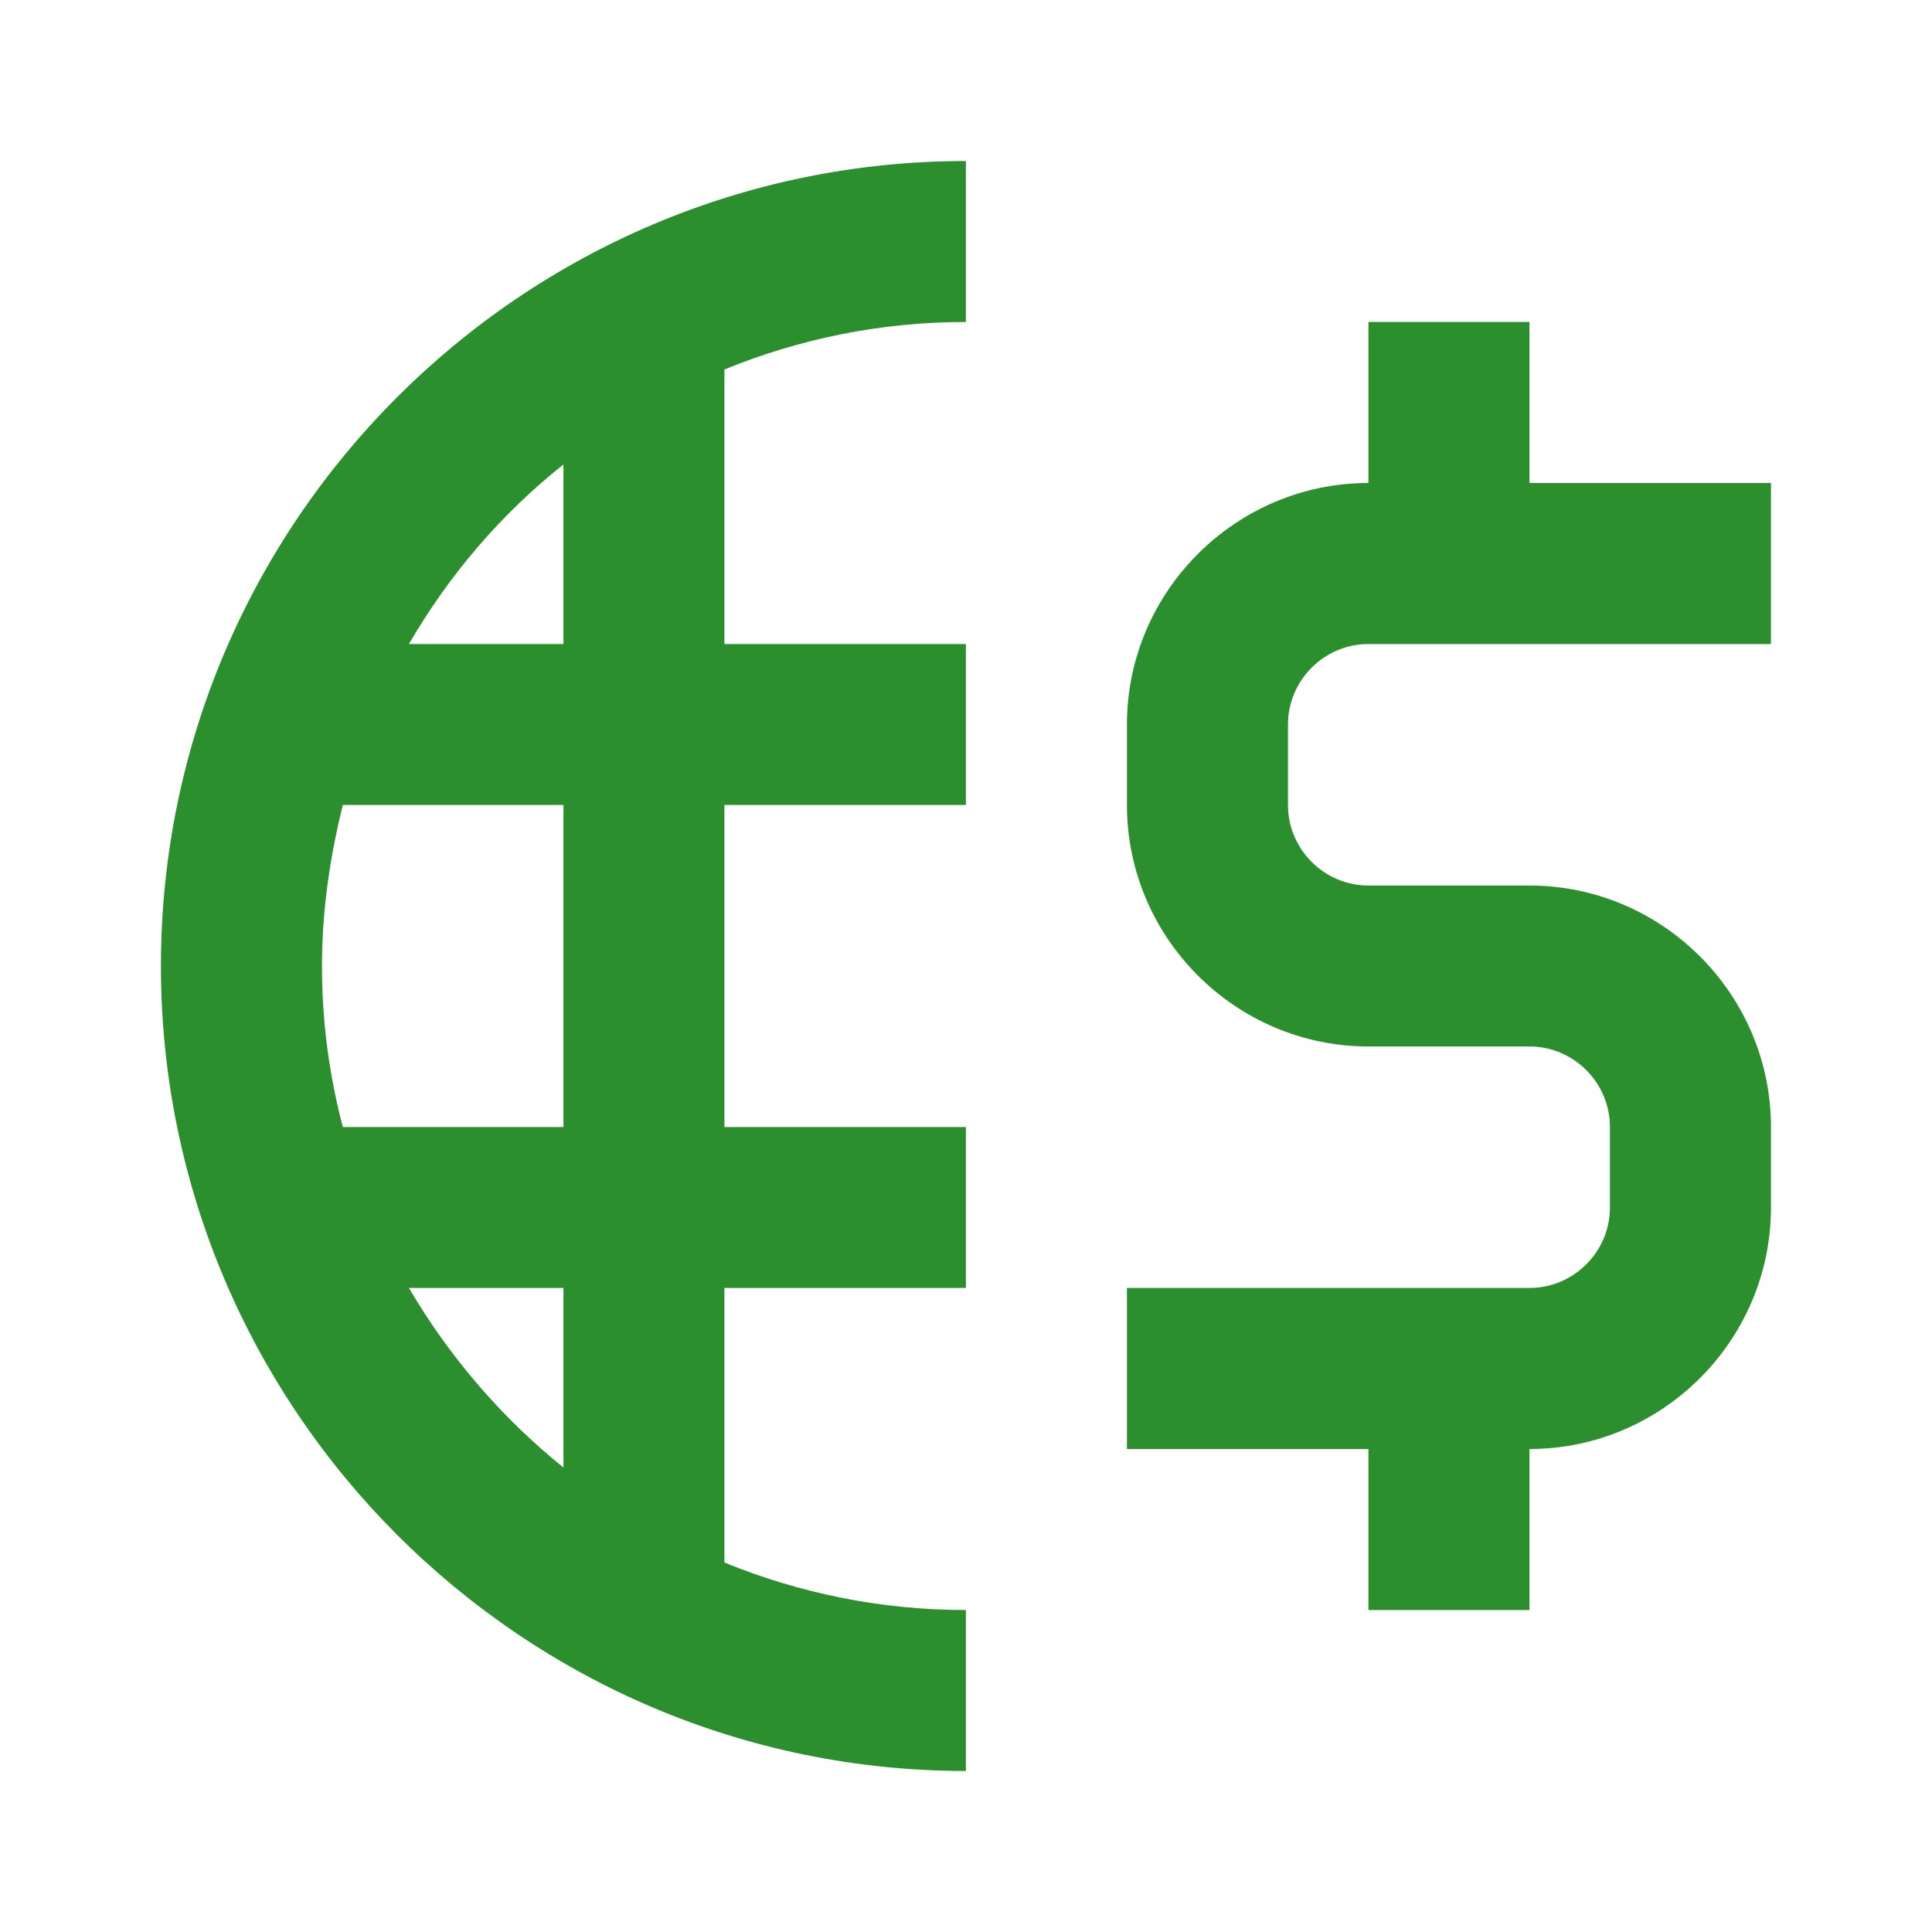
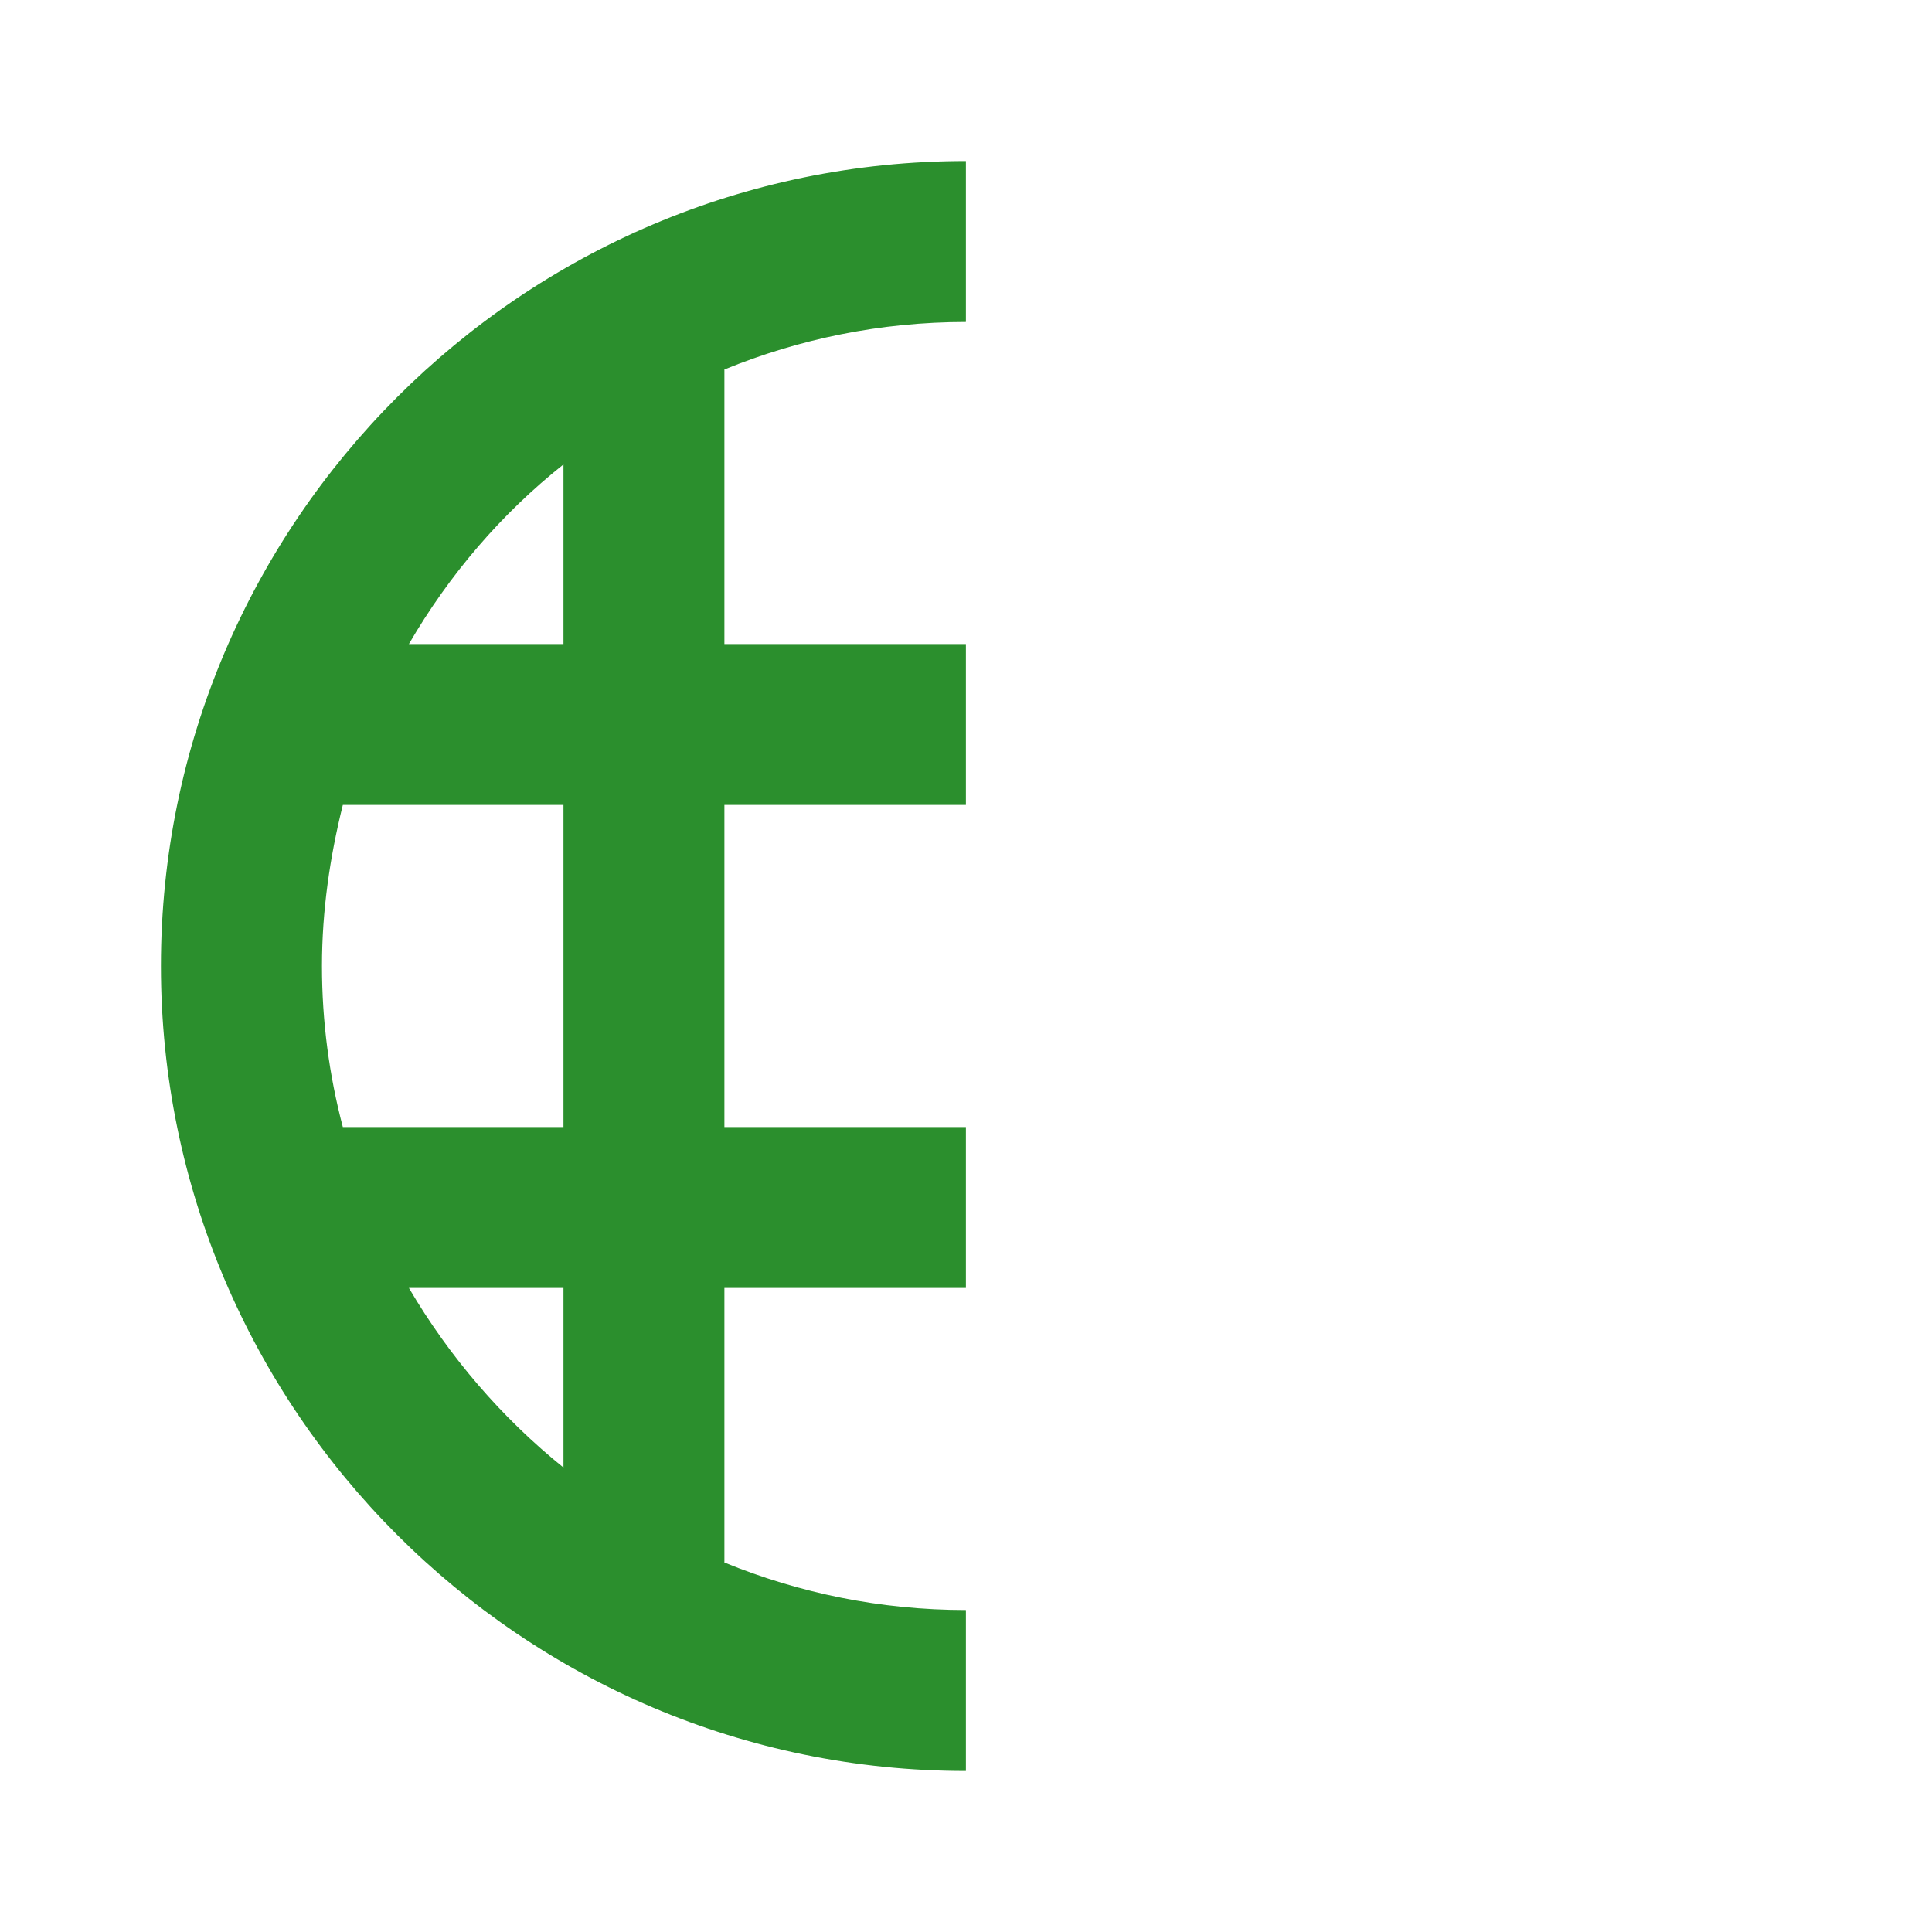
<svg xmlns="http://www.w3.org/2000/svg" width="20" height="20" viewBox="0 0 20 20" fill="none">
-   <path d="M1.666 10C1.666 14.592 5.408 18.333 9.999 18.333V16.667C9.116 16.667 8.274 16.492 7.499 16.175V13.333H9.999V11.667H7.499V8.333H9.999V6.667H7.499V3.825C8.274 3.508 9.116 3.333 9.999 3.333V1.667C5.408 1.667 1.666 5.408 1.666 10ZM5.833 15.192C5.191 14.675 4.649 14.042 4.233 13.333H5.833V15.192ZM5.833 11.667H3.549C3.408 11.133 3.333 10.575 3.333 10C3.333 9.425 3.416 8.867 3.549 8.333H5.833V11.667ZM5.833 4.808V6.667H4.233C4.649 5.95 5.191 5.317 5.833 4.808Z" fill="#2B8F2D" />
-   <path d="M14.166 6.667H18.333V5H15.833V3.333H14.166V5C12.791 5 11.666 6.125 11.666 7.5V8.333C11.666 9.708 12.791 10.833 14.166 10.833H15.833C16.291 10.833 16.666 11.208 16.666 11.667V12.5C16.666 12.958 16.291 13.333 15.833 13.333H11.666V15H14.166V16.667H15.833V15C17.208 15 18.333 13.875 18.333 12.5V11.667C18.333 10.292 17.208 9.167 15.833 9.167H14.166C13.708 9.167 13.333 8.792 13.333 8.333V7.5C13.333 7.042 13.708 6.667 14.166 6.667Z" fill="#2B8F2D" />
+   <path d="M1.666 10C1.666 14.592 5.408 18.333 9.999 18.333V16.667C9.116 16.667 8.274 16.492 7.499 16.175V13.333H9.999V11.667H7.499V8.333H9.999V6.667H7.499V3.825C8.274 3.508 9.116 3.333 9.999 3.333V1.667C5.408 1.667 1.666 5.408 1.666 10ZM5.833 15.192C5.191 14.675 4.649 14.042 4.233 13.333H5.833V15.192ZM5.833 11.667H3.549C3.408 11.133 3.333 10.575 3.333 10C3.333 9.425 3.416 8.867 3.549 8.333H5.833ZM5.833 4.808V6.667H4.233C4.649 5.95 5.191 5.317 5.833 4.808Z" fill="#2B8F2D" />
</svg>